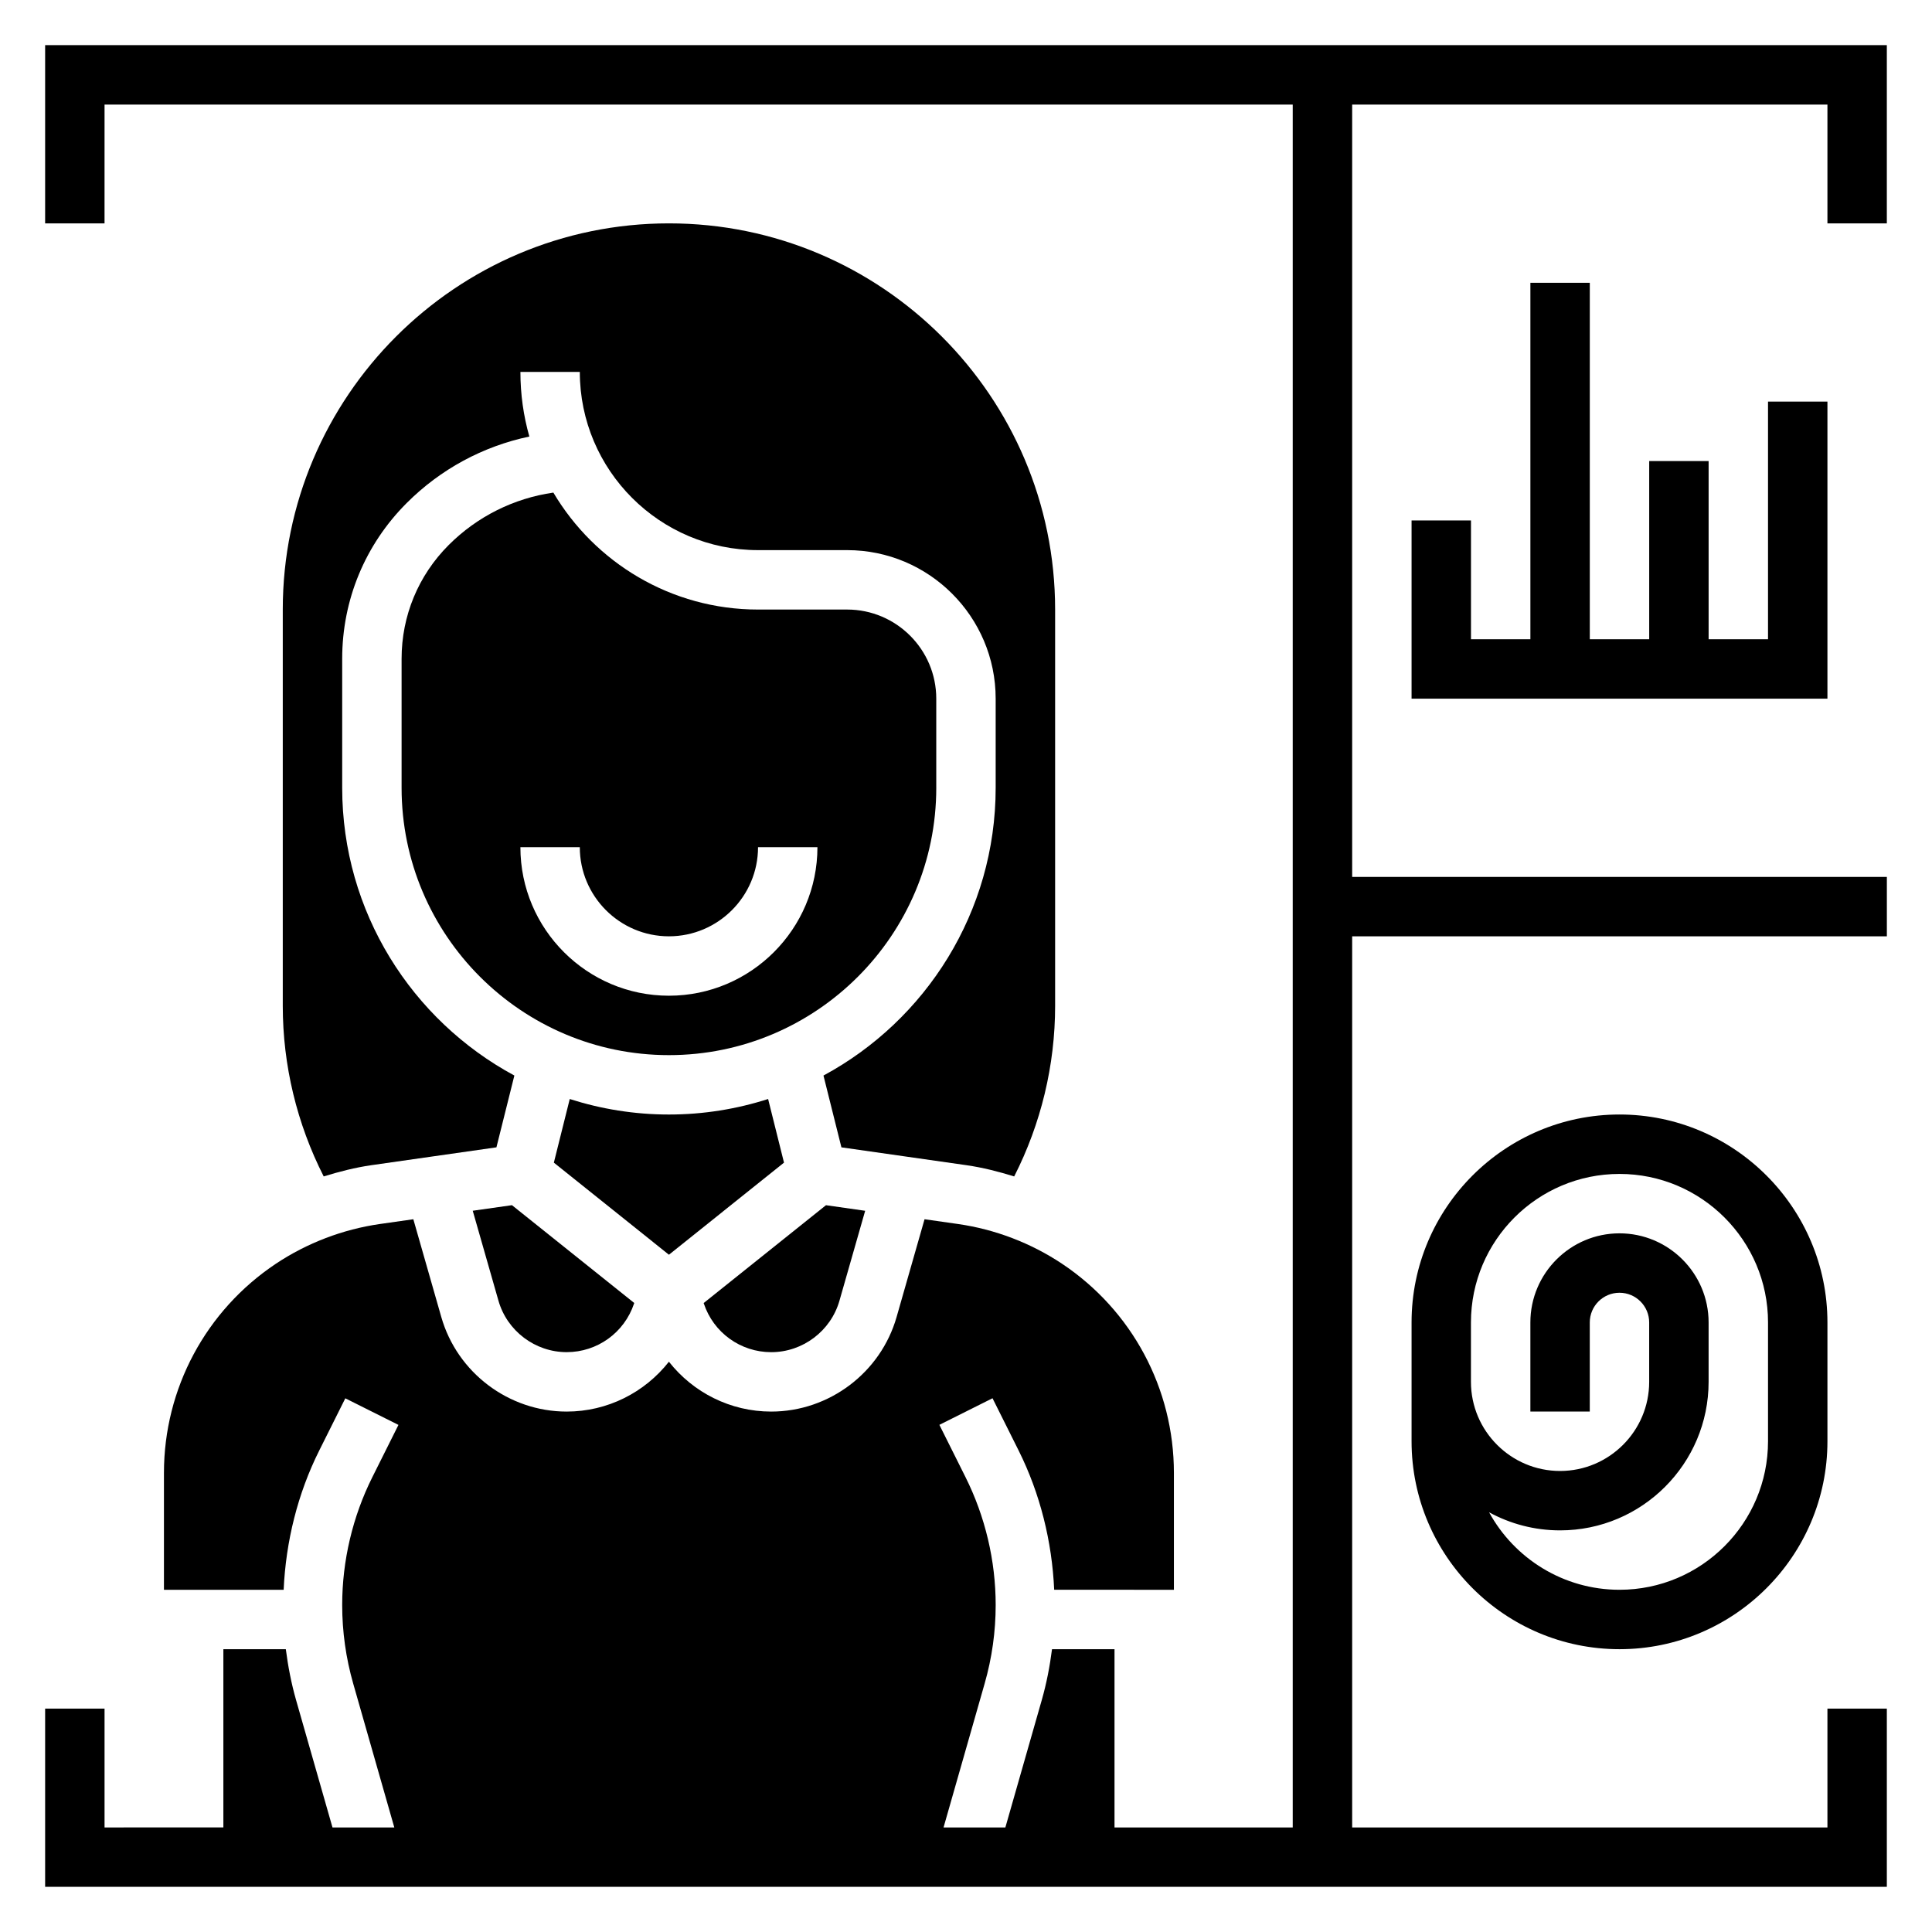
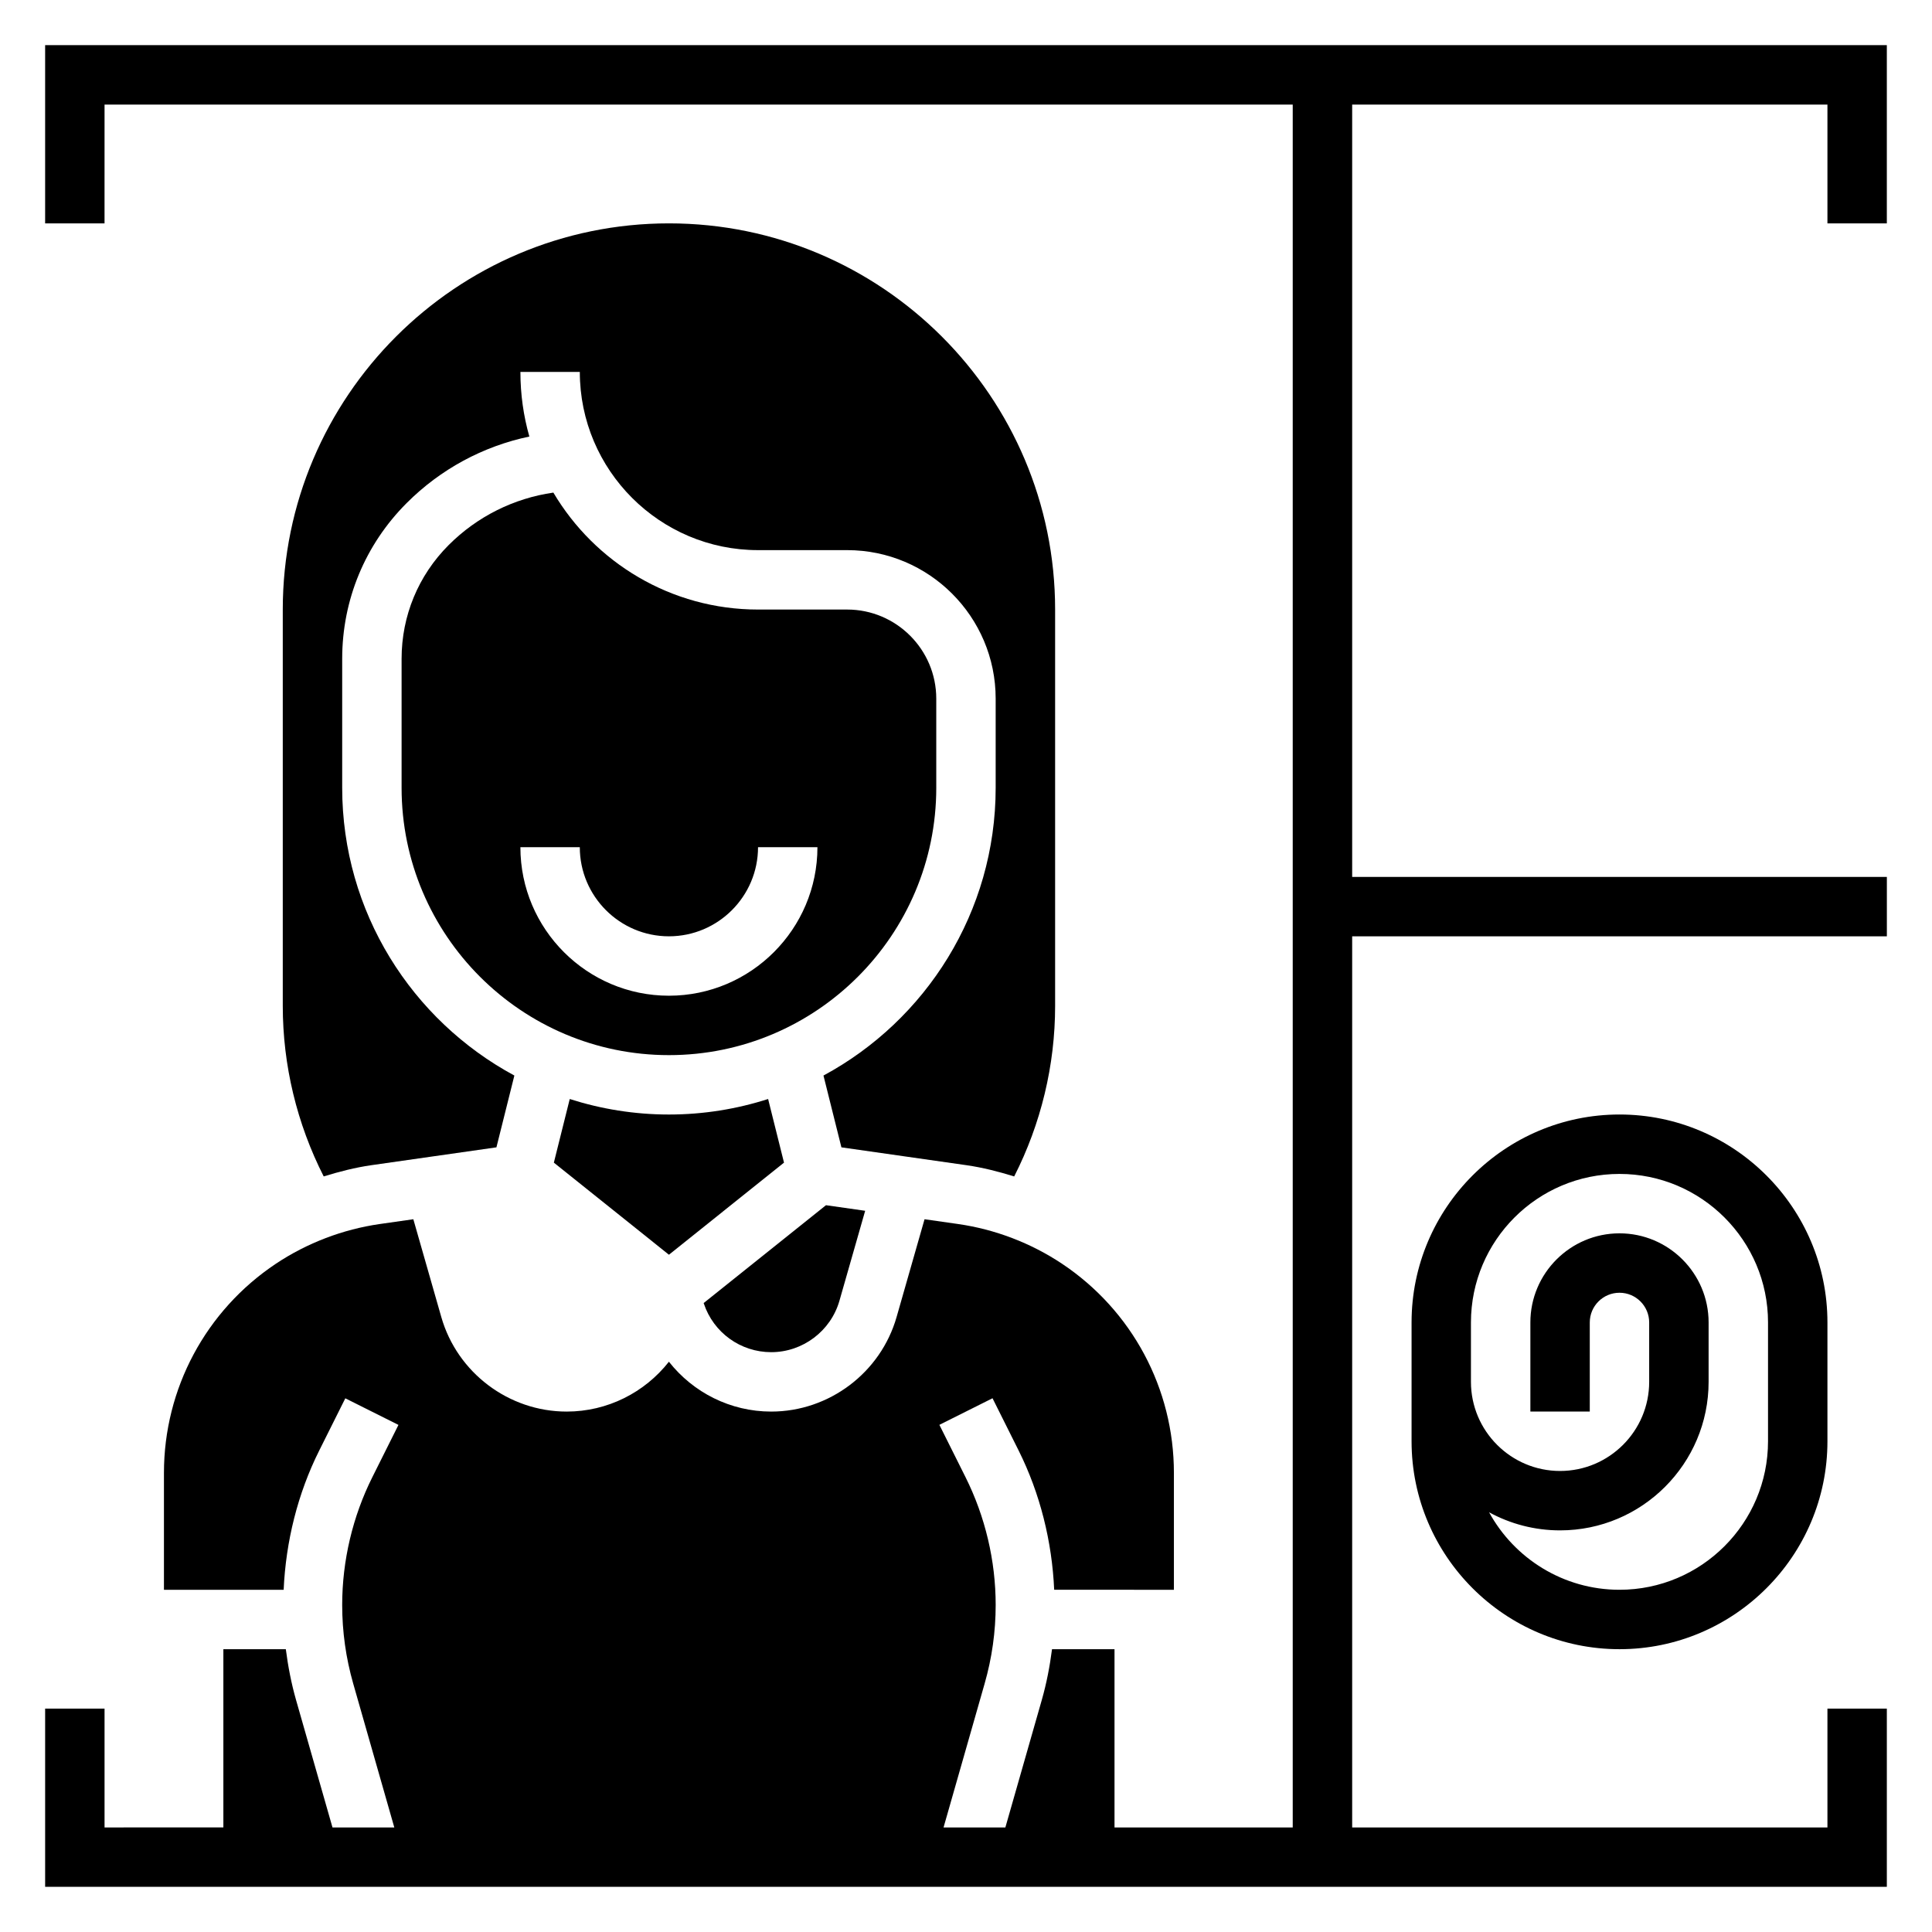
<svg xmlns="http://www.w3.org/2000/svg" fill="#000000" width="800px" height="800px" version="1.1" viewBox="144 144 512 512">
  <g>
    <path d="m644.03 203.2v-47.234h-488.07v47.23h15.742l0.004-31.484h314.88v456.58h-47.23v-47.23h-16.562c-0.582 4.535-1.449 9.027-2.707 13.438l-9.656 33.793h-16.383l10.887-38.117c1.945-6.777 2.93-13.793 2.93-20.84 0-11.707-2.769-23.441-8.016-33.922l-6.902-13.816 14.082-7.047 6.902 13.816c5.723 11.453 8.863 24.152 9.438 36.934l31.727 0.008v-30.984c0-22.332-11.09-43.051-29.668-55.434-8.227-5.481-17.75-9.117-27.535-10.516l-8.879-1.266-7.406 25.906c-4.215 14.754-17.875 25.066-33.23 25.066-10.824 0-20.688-5.055-27.109-13.211-6.41 8.156-16.281 13.211-27.098 13.211-15.352 0-29.016-10.312-33.227-25.066l-7.406-25.906-8.879 1.266c-9.785 1.402-19.309 5.039-27.535 10.516-18.582 12.395-29.676 33.113-29.676 55.441v30.984h31.723c0.574-12.785 3.707-25.488 9.438-36.934l6.902-13.816 14.082 7.047-6.902 13.816c-5.238 10.465-8.008 22.195-8.008 33.906 0 7.055 0.984 14.059 2.922 20.836l10.891 38.121h-16.383l-9.66-33.793c-1.258-4.41-2.117-8.902-2.707-13.438l-16.551-0.004v47.23l-31.488 0.004v-31.488h-15.746v47.23h488.07v-47.23h-15.742v31.488h-125.95v-236.16h141.7v-15.742h-141.7v-204.67h125.95v31.488z" />
-     <path d="m269.28 464.86 6.816 23.836c2.289 8.031 9.723 13.637 18.082 13.637 8.109 0 15.281-5.164 17.848-12.863l0.055-0.164-32.41-25.922z" />
    <path d="m392.12 352.77v-23.617c0-13.02-10.598-23.617-23.617-23.617h-23.617c-23.059 0-43.258-12.461-54.238-30.992-10.469 1.496-20.184 6.336-27.742 13.895-8.047 8.055-12.48 18.754-12.48 30.145v34.188c0 39.062 31.781 70.848 70.848 70.848 39.07 0 70.848-31.785 70.848-70.848zm-110.21 15.746h15.742c0 13.02 10.598 23.617 23.617 23.617 13.02 0 23.617-10.598 23.617-23.617h15.742c0 21.703-17.656 39.359-39.359 39.359s-39.359-17.656-39.359-39.359z" />
    <path d="m348.38 502.34c8.359 0 15.793-5.606 18.082-13.633l6.816-23.836-10.383-1.48-32.418 25.93 0.055 0.164c2.566 7.691 9.738 12.855 17.848 12.855z" />
    <path d="m412.77 455.77c7.109-13.973 10.848-29.465 10.848-45.195v-105.04c0-56.426-45.91-102.34-102.34-102.34-56.426 0-102.34 45.91-102.34 102.34v105.03c0 15.727 3.738 31.219 10.848 45.199 4.148-1.281 8.352-2.363 12.633-2.977l33.141-4.731 4.754-19.027c-27.141-14.633-45.629-43.324-45.629-76.262v-34.188c0-15.586 6.07-30.246 17.098-41.273 8.973-8.98 20.254-15.051 32.504-17.617-1.551-5.449-2.371-11.195-2.371-17.129h15.742c0 26.047 21.184 47.23 47.23 47.23h23.617c21.703 0 39.359 17.656 39.359 39.359v23.617c0 32.938-18.492 61.629-45.633 76.266l4.754 19.027 33.141 4.731c4.285 0.613 8.488 1.691 12.637 2.977z" />
    <path d="m351.77 452.11-4.211-16.863c-8.297 2.656-17.121 4.113-26.285 4.113-9.164 0-17.988-1.457-26.285-4.109l-4.211 16.863 30.496 24.402z" />
    <path d="m518.08 494.46v31.488c0 30.379 24.727 55.105 55.105 55.105s55.105-24.727 55.105-55.105v-31.488c0-30.379-24.727-55.105-55.105-55.105-30.379 0.004-55.105 24.73-55.105 55.105zm94.465 0v31.488c0 21.703-17.656 39.359-39.359 39.359-14.895 0-27.875-8.312-34.566-20.539 5.598 3.059 12.012 4.797 18.82 4.797 21.703 0 39.359-17.656 39.359-39.359v-15.742c0-13.02-10.598-23.617-23.617-23.617-13.02 0-23.617 10.598-23.617 23.617v23.617h15.742v-23.617c0-4.344 3.527-7.871 7.871-7.871s7.871 3.527 7.871 7.871v15.742c0 13.02-10.598 23.617-23.617 23.617-13.02 0-23.617-10.598-23.617-23.617v-15.742c0-21.703 17.656-39.359 39.359-39.359 21.715-0.004 39.371 17.652 39.371 39.355z" />
-     <path d="m518.08 281.92v47.23h110.21v-78.719h-15.746v62.977h-15.742v-47.23h-15.746v47.23h-15.742v-94.465h-15.746v94.465h-15.742v-31.488z" />
  </g>
</svg>